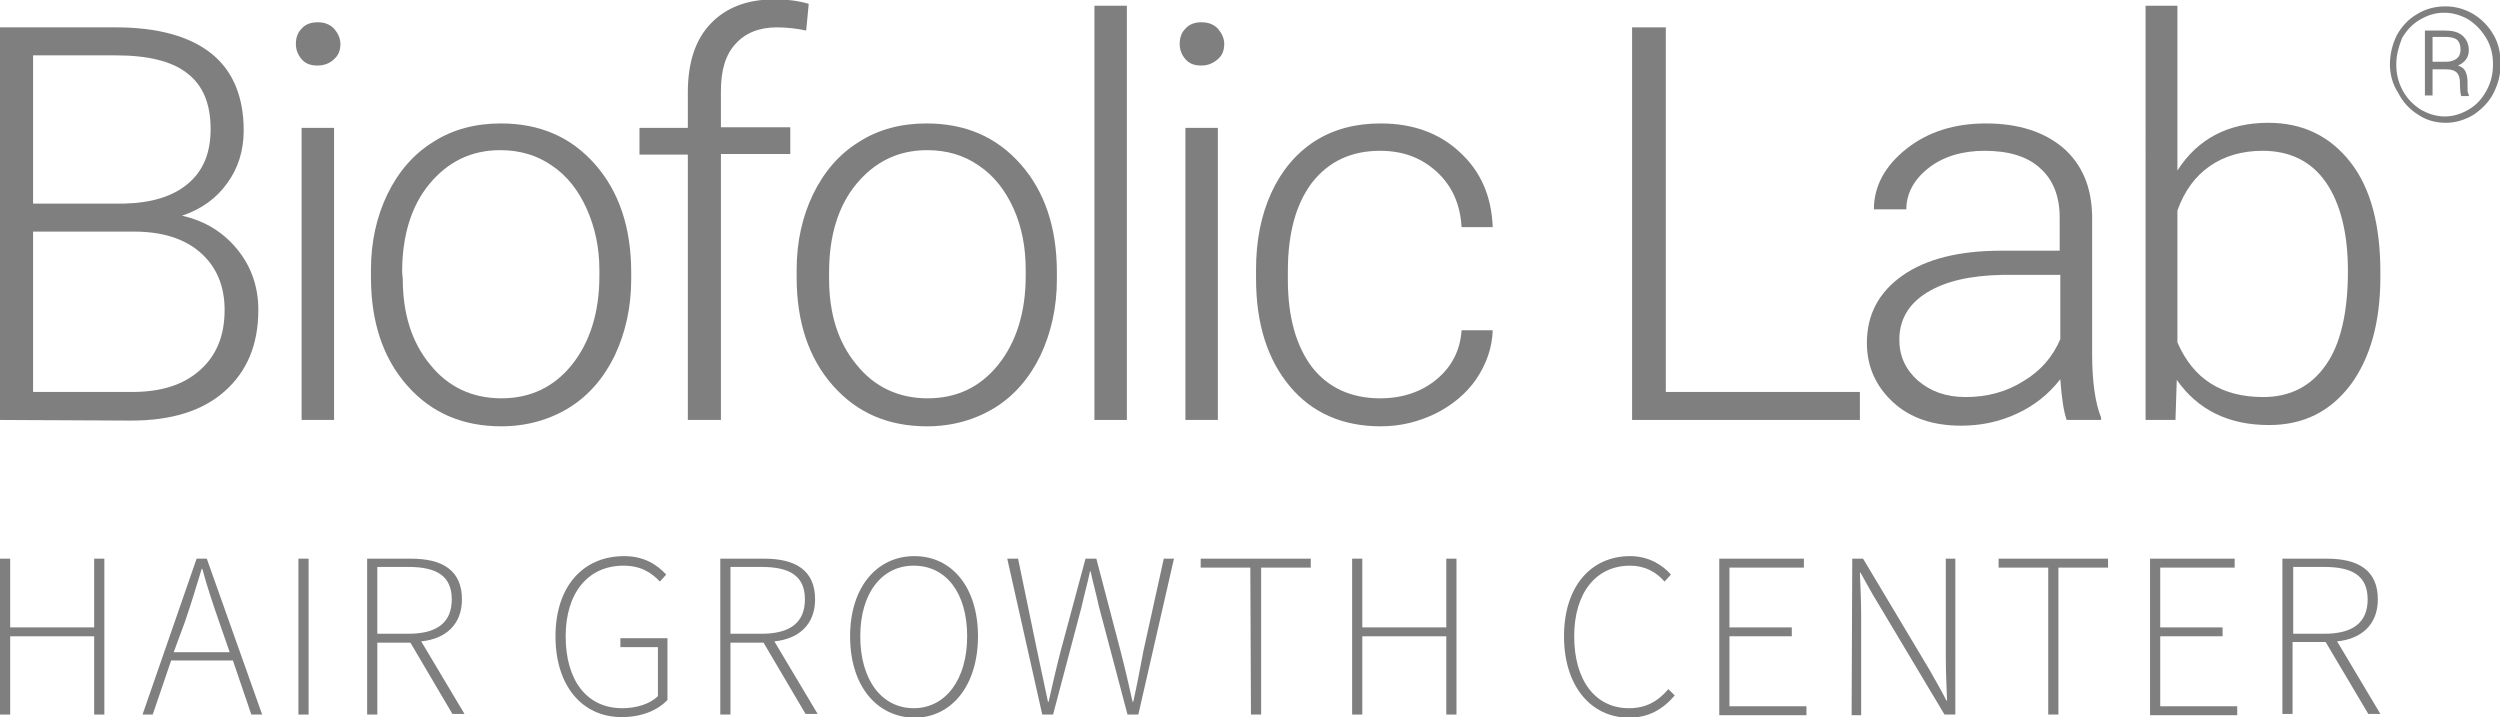
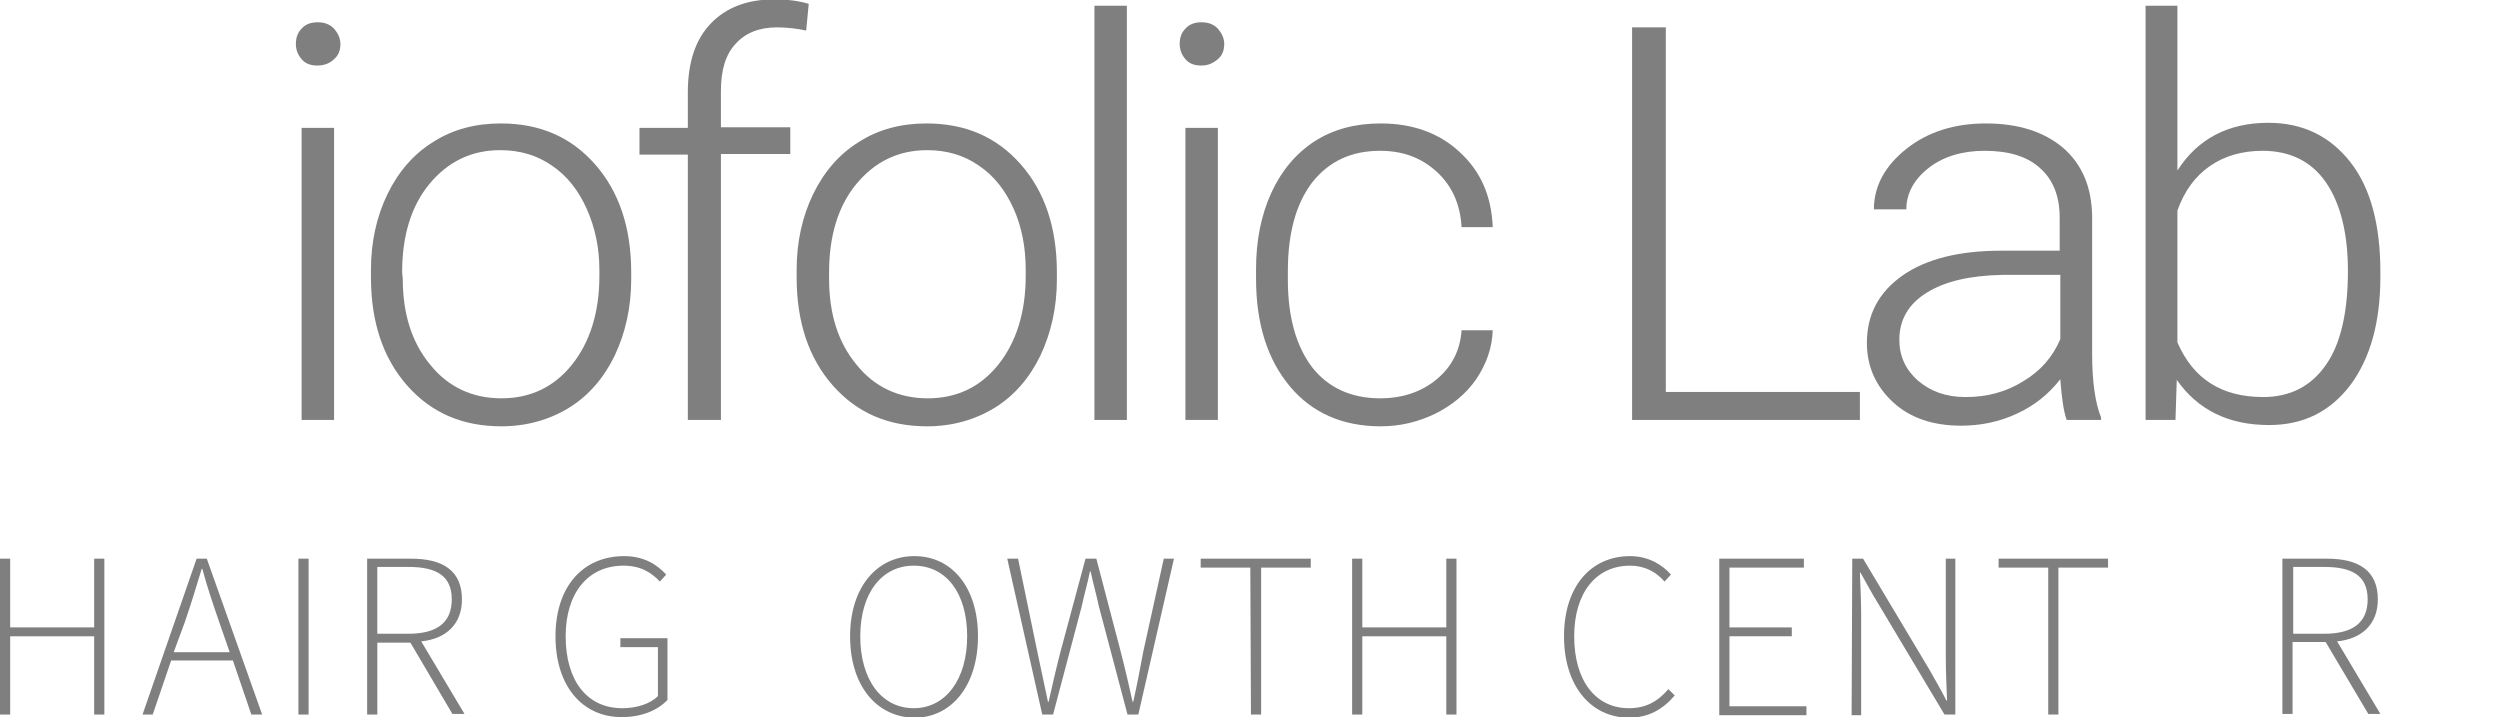
<svg xmlns="http://www.w3.org/2000/svg" version="1.1" id="Layer_1" viewBox="0 0 392.9 112.7">
  <style type="text/css">
	.st0{fill:#7F7F7F;}
</style>
  <g id="Outline">
    <g id="Biofolic_Lab_Gray_1_">
      <g>
-         <path class="st0" d="M0,66V4.3h18.2c6.6,0,11.6,1.4,15,4.1s5.1,6.8,5.1,12.1c0,3.2-0.9,6-2.6,8.3c-1.7,2.4-4.1,4.1-7.1,5.1     c3.6,0.8,6.5,2.6,8.7,5.3s3.3,5.9,3.3,9.5c0,5.5-1.8,9.7-5.3,12.8c-3.5,3.1-8.4,4.6-14.7,4.6L0,66L0,66z M5.2,32h14.2     c4.4-0.1,7.7-1.1,10.1-3.1s3.6-4.8,3.6-8.6c0-4-1.2-6.9-3.7-8.8C27,9.6,23.2,8.7,18.2,8.7h-13C5.2,8.7,5.2,32,5.2,32z M5.2,36.4     v25.2h15.6c4.5,0,8-1.1,10.6-3.4c2.6-2.3,3.9-5.4,3.9-9.5c0-3.8-1.3-6.8-3.8-9s-6-3.3-10.4-3.3H5.2z" />
        <path class="st0" d="M46.5,6.9c0-1,0.3-1.8,0.9-2.4c0.6-0.7,1.5-1,2.5-1c1.1,0,1.9,0.3,2.6,1c0.6,0.7,1,1.5,1,2.4     c0,1-0.3,1.8-1,2.4c-0.6,0.6-1.5,1-2.6,1s-1.9-0.3-2.5-1C46.8,8.6,46.5,7.8,46.5,6.9 M52.5,66h-5.1V20.1h5.1V66z" />
        <path class="st0" d="M58.3,42.4c0-4.4,0.9-8.4,2.6-11.9c1.7-3.5,4.1-6.3,7.2-8.2c3.1-2,6.7-2.9,10.6-2.9c6.1,0,11,2.1,14.8,6.4     s5.7,10,5.7,17v1.1c0,4.4-0.9,8.4-2.6,12c-1.7,3.5-4.1,6.3-7.2,8.2C86.3,66,82.7,67,78.8,67c-6.1,0-11-2.1-14.8-6.4     c-3.8-4.3-5.7-10-5.7-17V42.4z M63.3,43.8c0,5.5,1.4,10,4.3,13.5c2.8,3.5,6.6,5.3,11.2,5.3s8.3-1.8,11.1-5.3     c2.8-3.5,4.3-8.2,4.3-13.9v-1c0-3.5-0.7-6.7-2-9.6s-3.1-5.2-5.5-6.8c-2.3-1.6-5-2.4-8.1-2.4c-4.5,0-8.2,1.8-11.1,5.3     s-4.3,8.2-4.3,13.9L63.3,43.8L63.3,43.8z" />
        <path class="st0" d="M108.1,66V24.3h-7.6v-4.2h7.6v-5.6c0-4.7,1.2-8.3,3.6-10.8s5.7-3.8,10-3.8c1.9,0,3.7,0.2,5.4,0.7l-0.4,4.2     c-1.4-0.3-3-0.5-4.6-0.5c-2.8,0-5,0.9-6.5,2.6c-1.6,1.7-2.3,4.2-2.3,7.4V20h10.9v4.2h-10.9V66H108.1z" />
        <path class="st0" d="M125.2,42.4c0-4.4,0.9-8.4,2.6-11.9c1.7-3.5,4.1-6.3,7.2-8.2c3.1-2,6.7-2.9,10.6-2.9c6.1,0,11,2.1,14.8,6.4     s5.7,10,5.7,17v1.1c0,4.4-0.9,8.4-2.6,12c-1.7,3.5-4.1,6.3-7.2,8.2c-3.1,1.9-6.7,2.9-10.6,2.9c-6.1,0-11-2.1-14.8-6.4     s-5.7-10-5.7-17V42.4z M130.3,43.8c0,5.5,1.4,10,4.3,13.5c2.8,3.5,6.6,5.3,11.2,5.3c4.6,0,8.3-1.8,11.1-5.3s4.3-8.2,4.3-13.9v-1     c0-3.5-0.6-6.7-1.9-9.6c-1.3-2.9-3.1-5.2-5.5-6.8c-2.3-1.6-5-2.4-8.1-2.4c-4.5,0-8.2,1.8-11.1,5.3c-2.9,3.5-4.3,8.2-4.3,13.9     V43.8z" />
        <rect x="172" y="0.9" class="st0" width="5.1" height="65.1" />
        <path class="st0" d="M185.4,6.9c0-1,0.3-1.8,0.9-2.4c0.6-0.7,1.5-1,2.5-1c1.1,0,1.9,0.3,2.6,1c0.6,0.7,1,1.5,1,2.4     c0,1-0.3,1.8-1,2.4s-1.5,1-2.6,1s-1.9-0.3-2.5-1C185.7,8.6,185.4,7.8,185.4,6.9 M191.4,66h-5.1V20.1h5.1V66z" />
        <path class="st0" d="M216.9,62.6c3.5,0,6.5-1,8.9-3s3.7-4.6,3.9-7.7h4.9c-0.1,2.8-1,5.3-2.6,7.7c-1.6,2.3-3.8,4.1-6.4,5.4     c-2.7,1.3-5.5,2-8.6,2c-6,0-10.8-2.1-14.3-6.3s-5.3-9.8-5.3-16.9v-1.5c0-4.5,0.8-8.5,2.4-12c1.6-3.5,3.9-6.2,6.8-8.1     c3-1.9,6.4-2.8,10.4-2.8c5,0,9.2,1.5,12.4,4.5c3.3,3,5,6.9,5.2,11.8h-4.9c-0.2-3.6-1.5-6.5-3.9-8.7s-5.3-3.3-8.9-3.3     c-4.6,0-8.1,1.7-10.7,5c-2.5,3.3-3.8,7.9-3.8,13.9V44c0,5.8,1.3,10.4,3.8,13.7C208.7,60.9,212.3,62.6,216.9,62.6" />
        <polygon class="st0" points="261.8,61.6 292.3,61.6 292.3,66 256.5,66 256.5,4.3 261.8,4.3    " />
        <path class="st0" d="M324.8,66c-0.5-1.4-0.8-3.6-1-6.4c-1.8,2.3-4,4.1-6.8,5.4s-5.7,1.9-8.8,1.9c-4.4,0-8-1.2-10.7-3.7     c-2.7-2.5-4.1-5.6-4.1-9.3c0-4.5,1.9-8,5.6-10.6s8.9-3.9,15.5-3.9h9.2v-5.2c0-3.3-1-5.9-3-7.7c-2-1.9-5-2.8-8.8-2.8     c-3.5,0-6.5,0.9-8.8,2.7c-2.3,1.8-3.5,4-3.5,6.5h-5.1c0-3.6,1.7-6.8,5.1-9.5s7.6-4,12.5-4c5.1,0,9.1,1.3,12.1,3.8     c3,2.6,4.5,6.1,4.6,10.7v21.7c0,4.4,0.5,7.8,1.4,10V66H324.8z M308.9,62.4c3.4,0,6.4-0.8,9.1-2.5c2.7-1.6,4.6-3.8,5.8-6.6V43.2     h-9.1c-5.1,0.1-9,1-11.9,2.8s-4.3,4.3-4.3,7.4c0,2.6,1,4.7,2.9,6.4C303.4,61.5,305.8,62.4,308.9,62.4" />
        <path class="st0" d="M374.1,43.5c0,7.2-1.6,12.8-4.7,17c-3.2,4.2-7.4,6.3-12.8,6.3c-6.4,0-11.2-2.4-14.5-7.1l-0.2,6.3h-4.7V0.9h5     v25.9c3.2-5,8-7.5,14.3-7.5c5.4,0,9.7,2.1,12.9,6.2c3.2,4.1,4.7,9.9,4.7,17.3L374.1,43.5L374.1,43.5z M369,42.6     c0-6-1.2-10.7-3.5-14s-5.7-4.9-9.9-4.9c-3.2,0-6,0.8-8.3,2.4s-4,3.9-5.1,7v20.7c2.5,5.8,7,8.6,13.5,8.6c4.2,0,7.5-1.7,9.8-5     C367.8,54.2,369,49.2,369,42.6" />
-         <path class="st0" d="M375.6,10.1c0-1.6,0.4-3.2,1.1-4.6c0.8-1.4,1.8-2.5,3.2-3.3c1.3-0.8,2.8-1.2,4.4-1.2s3,0.4,4.4,1.2     c1.3,0.8,2.4,1.9,3.2,3.3c0.8,1.4,1.1,2.9,1.1,4.6c0,1.6-0.4,3.1-1.1,4.5s-1.8,2.5-3.1,3.4c-1.3,0.8-2.8,1.3-4.4,1.3     s-3.1-0.4-4.4-1.3c-1.3-0.8-2.4-2-3.1-3.4C376,13.2,375.6,11.7,375.6,10.1 M376.6,10.1c0,1.5,0.3,2.8,1,4.1s1.6,2.2,2.8,3     c1.2,0.7,2.5,1.1,3.8,1.1c1.4,0,2.6-0.4,3.8-1.1c1.2-0.7,2.1-1.7,2.8-3c0.7-1.3,1-2.6,1-4.1c0-1.4-0.3-2.8-1-4s-1.6-2.2-2.8-3     c-1.2-0.7-2.5-1.1-3.9-1.1s-2.6,0.4-3.8,1.1c-1.2,0.7-2.1,1.7-2.8,2.9C377,7.3,376.6,8.6,376.6,10.1 M382.3,10.8V15h-1.2V4.8h3.1     c1.2,0,2.1,0.2,2.8,0.8c0.6,0.5,1,1.3,1,2.3c0,1.1-0.6,1.9-1.7,2.4c0.6,0.2,1,0.5,1.2,1c0.2,0.4,0.3,1,0.3,1.6s0,1.1,0,1.3     c0,0.3,0.1,0.5,0.2,0.7v0.2h-1.2c-0.1-0.3-0.2-1-0.2-2.2c0-0.7-0.2-1.2-0.5-1.5s-0.8-0.5-1.6-0.5h-2.2V10.8z M382.3,9.7h2.2     c0.7,0,1.2-0.2,1.6-0.5s0.6-0.8,0.6-1.4c0-0.7-0.2-1.2-0.5-1.5s-1-0.5-1.8-0.5h-2.1L382.3,9.7L382.3,9.7z" />
      </g>
    </g>
    <g>
      <path class="st0" d="M0,87.8h1.6v10.8h13.2V87.8h1.6v24.5h-1.6V100H1.6v12.3H0V87.8z" />
-       <path class="st0" d="M30.9,87.8h1.6l8.7,24.5h-1.7l-2.9-8.5h-9.7l-2.9,8.5h-1.6L30.9,87.8z M27.3,102.5h8.8l-1.6-4.6    c-1-2.9-1.9-5.5-2.7-8.5h-0.1c-0.9,3-1.7,5.6-2.7,8.5L27.3,102.5z" />
+       <path class="st0" d="M30.9,87.8h1.6l8.7,24.5h-1.7l-2.9-8.5h-9.7l-2.9,8.5h-1.6L30.9,87.8M27.3,102.5h8.8l-1.6-4.6    c-1-2.9-1.9-5.5-2.7-8.5h-0.1c-0.9,3-1.7,5.6-2.7,8.5L27.3,102.5z" />
      <path class="st0" d="M46.9,87.8h1.6v24.5h-1.6V87.8z" />
      <path class="st0" d="M57.7,87.8h6.9c4.9,0,8,1.8,8,6.4c0,3.9-2.5,6.2-6.4,6.6l6.8,11.4h-1.9L64.5,101h-5.2v11.3h-1.6V87.8z     M64.2,99.6c4.4,0,6.8-1.7,6.8-5.4c0-3.7-2.4-5.1-6.8-5.1h-4.9v10.5H64.2z" />
      <path class="st0" d="M87.3,100c0-7.8,4.3-12.6,10.8-12.6c3.3,0,5.3,1.5,6.6,2.9l-1,1.1c-1.3-1.4-3-2.5-5.7-2.5    c-5.6,0-9.1,4.3-9.1,11.1c0,6.9,3.3,11.3,8.9,11.3c2.3,0,4.4-0.7,5.6-1.9v-7.7h-5.9v-1.4h7.4v9.7c-1.5,1.6-4,2.7-7.2,2.7    C91.5,112.7,87.3,107.8,87.3,100z" />
-       <path class="st0" d="M113.2,87.8h6.9c4.9,0,8,1.8,8,6.4c0,3.9-2.5,6.2-6.4,6.6l6.8,11.4h-1.9L120,101h-5.2v11.3h-1.6    C113.2,112.3,113.2,87.8,113.2,87.8z M119.7,99.6c4.4,0,6.8-1.7,6.8-5.4c0-3.7-2.4-5.1-6.8-5.1h-4.9v10.5H119.7z" />
      <path class="st0" d="M133.6,100c0-7.7,4.2-12.6,10.1-12.6c5.9,0,10,4.9,10,12.6c0,7.8-4.2,12.8-10,12.8    C137.7,112.7,133.6,107.7,133.6,100z M152,100c0-6.8-3.3-11.1-8.4-11.1c-5,0-8.4,4.3-8.4,11.1c0,6.9,3.4,11.3,8.4,11.3    S152,106.8,152,100z" />
      <path class="st0" d="M158.3,87.8h1.7l3,14.5c0.6,2.7,1.1,5.3,1.7,8h0.1c0.6-2.7,1.2-5.3,1.9-8l3.9-14.5h1.7l3.8,14.5    c0.7,2.7,1.3,5.3,1.9,8h0.1c0.6-2.7,1.1-5.3,1.6-8l3.2-14.5h1.6l-5.6,24.5h-1.7l-4.5-17c-0.4-1.9-0.9-3.6-1.3-5.5h-0.1    c-0.4,2-0.9,3.6-1.3,5.5l-4.5,17h-1.7L158.3,87.8z" />
      <path class="st0" d="M196.5,89.2h-7.8v-1.4H206v1.4h-7.8v23.1h-1.6L196.5,89.2L196.5,89.2z" />
      <path class="st0" d="M212.5,87.8h1.6v10.8h13.2V87.8h1.6v24.5h-1.6V100h-13.2v12.3h-1.6V87.8z" />
      <path class="st0" d="M245.8,100c0-7.8,4.2-12.6,10.4-12.6c2.9,0,5.1,1.4,6.4,2.9l-1,1.1c-1.3-1.5-3.1-2.5-5.4-2.5    c-5.4,0-8.8,4.3-8.8,11.1c0,6.9,3.3,11.3,8.6,11.3c2.6,0,4.5-1,6.2-3l1,1c-1.9,2.2-4.1,3.5-7.3,3.5    C250,112.7,245.8,107.8,245.8,100z" />
      <path class="st0" d="M270.2,87.8h13.3v1.4h-11.7v9.4h9.8v1.4h-9.8v11h12.1v1.4h-13.7L270.2,87.8L270.2,87.8z" />
      <path class="st0" d="M291.1,87.8h1.7l10.4,17.4c0.9,1.6,1.9,3.3,2.7,4.9h0.1c-0.1-2.4-0.2-4.8-0.2-7.1V87.8h1.5v24.5h-1.7    l-10.4-17.4c-1-1.6-1.9-3.3-2.8-4.9h-0.1c0.1,2.3,0.2,4.5,0.2,6.9v15.5H291L291.1,87.8L291.1,87.8z" />
      <path class="st0" d="M321.9,89.2h-7.8v-1.4h17.2v1.4h-7.8v23.1h-1.6L321.9,89.2L321.9,89.2z" />
-       <path class="st0" d="M337.9,87.8h13.3v1.4h-11.7v9.4h9.8v1.4h-9.8v11h12.1v1.4h-13.7L337.9,87.8L337.9,87.8z" />
      <path class="st0" d="M358.8,87.8h6.9c4.9,0,8,1.8,8,6.4c0,3.9-2.5,6.2-6.4,6.6l6.8,11.4h-1.9l-6.7-11.3h-5.2v11.3h-1.6V87.8H358.8    z M365.3,99.6c4.4,0,6.8-1.7,6.8-5.4c0-3.7-2.4-5.1-6.8-5.1h-4.9v10.5H365.3z" />
    </g>
  </g>
  <g id="Editable_Text">
</g>
</svg>